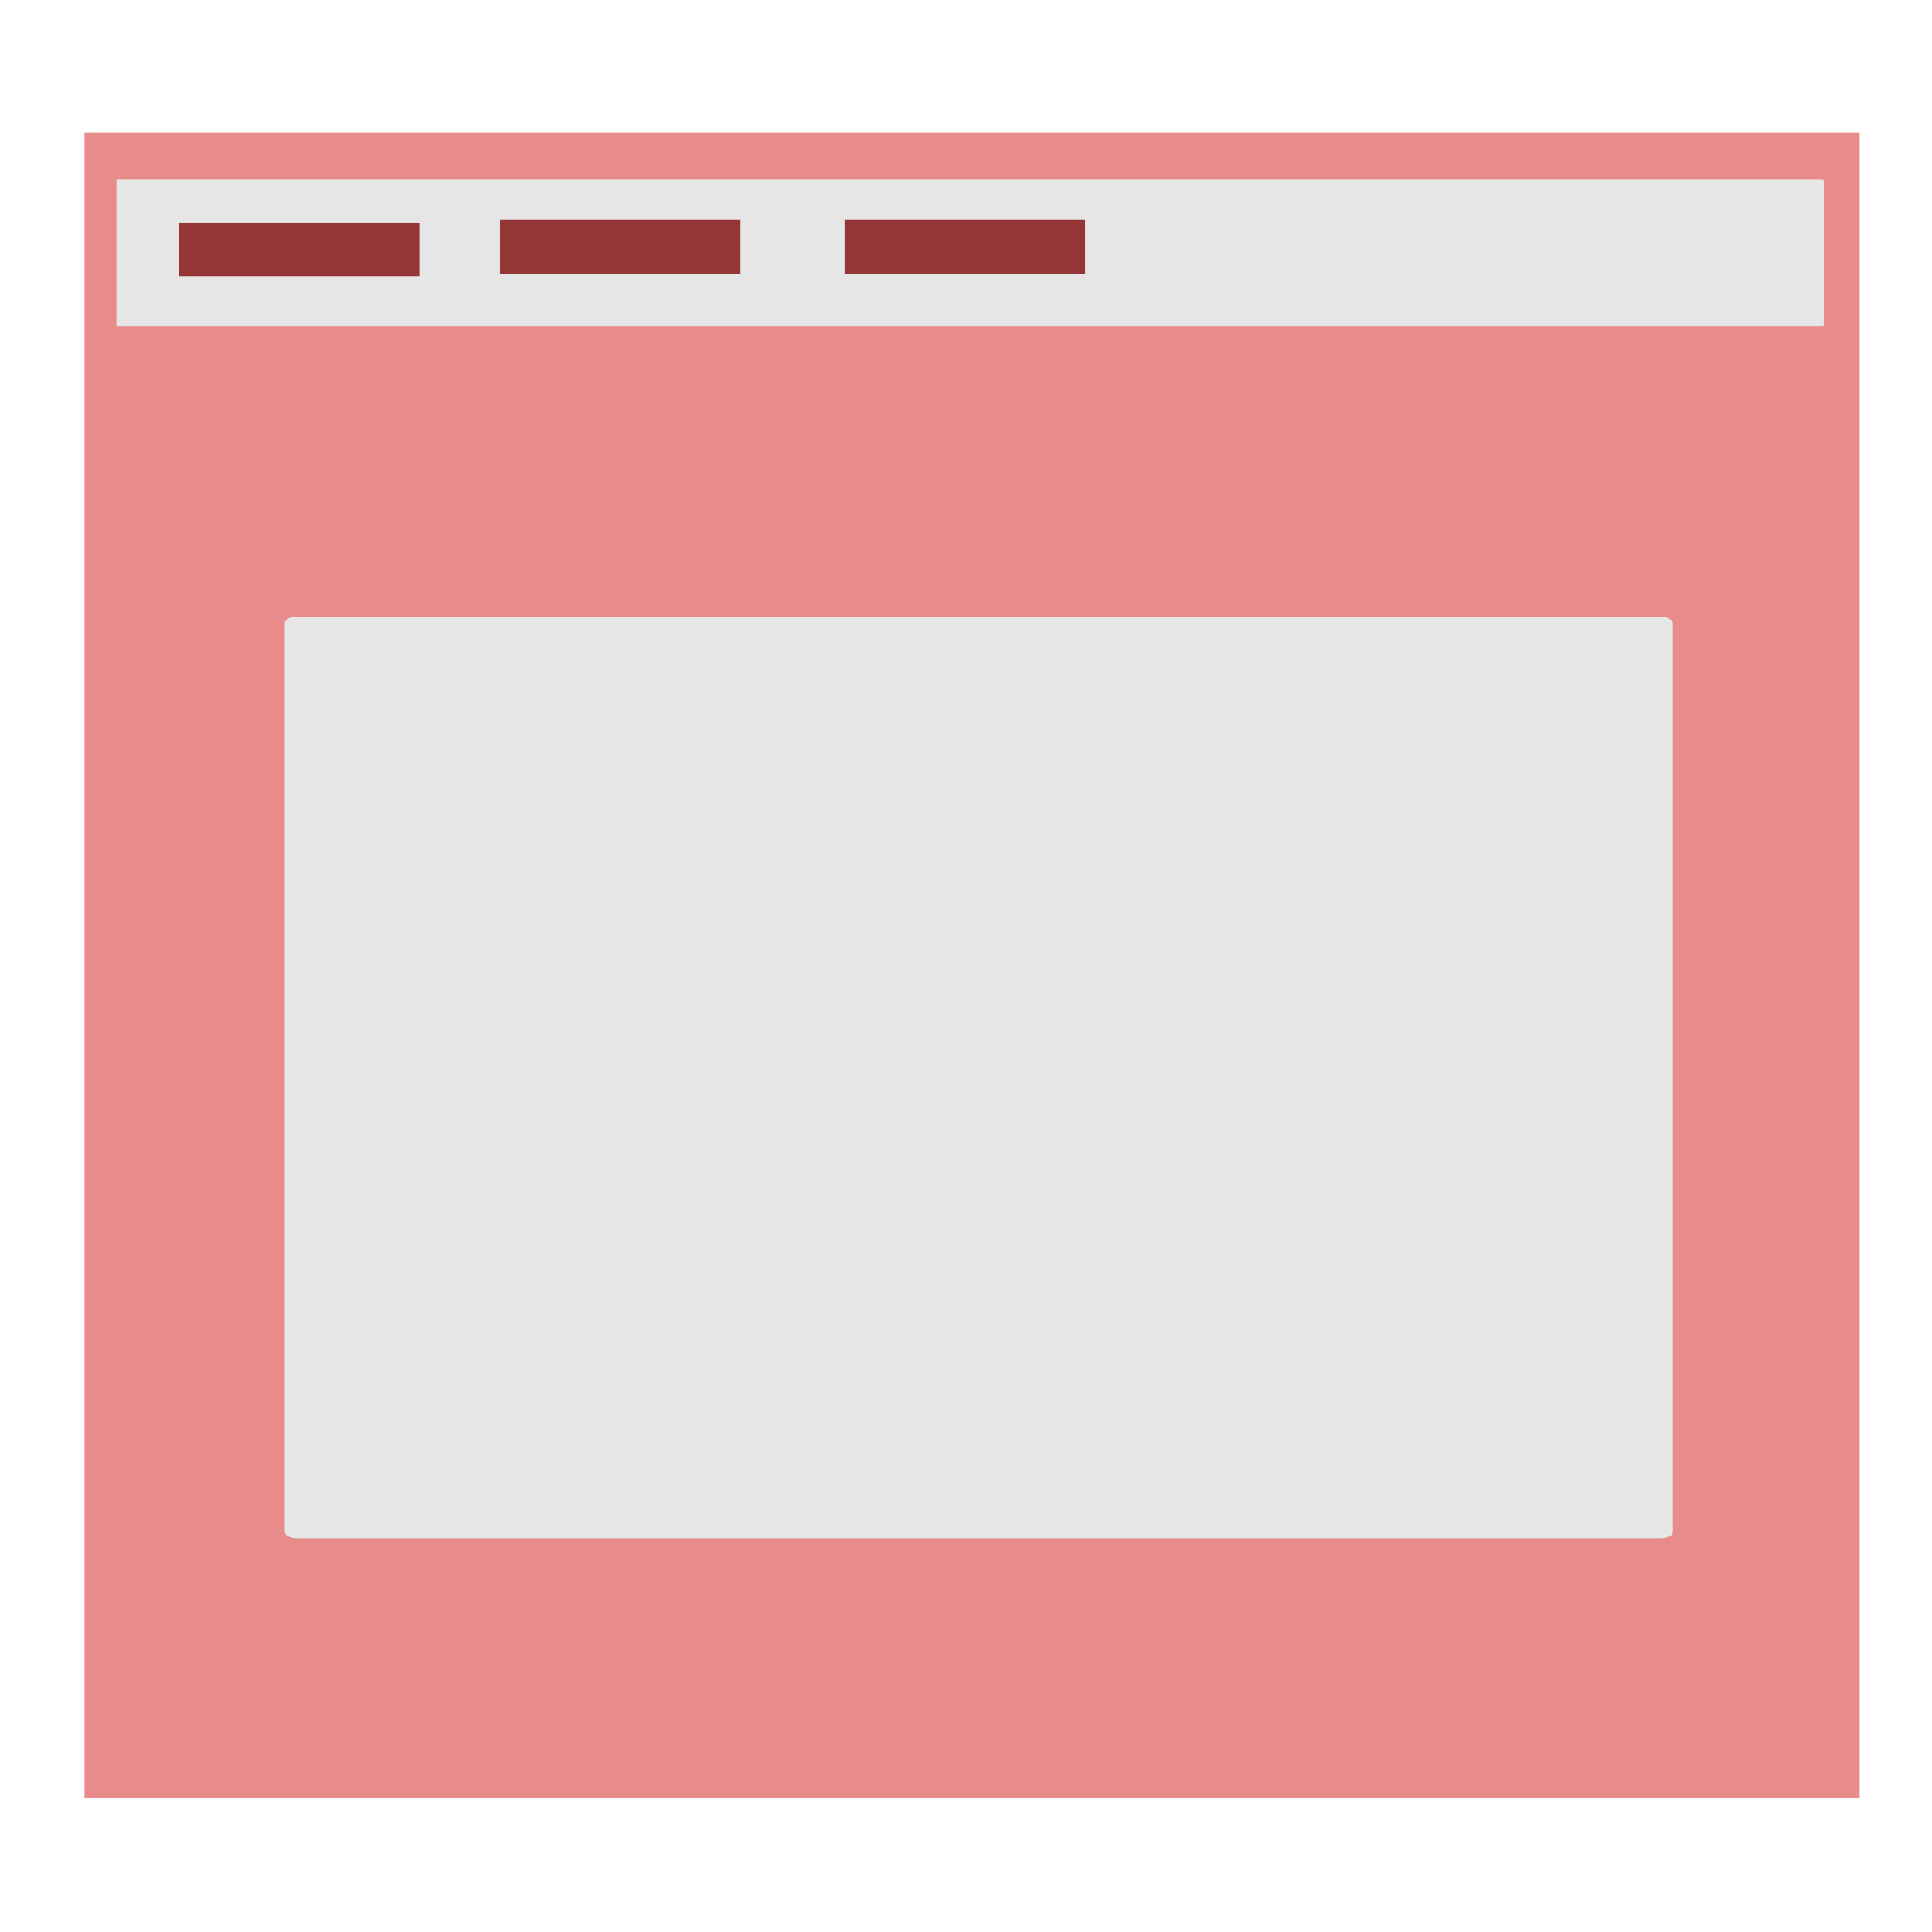
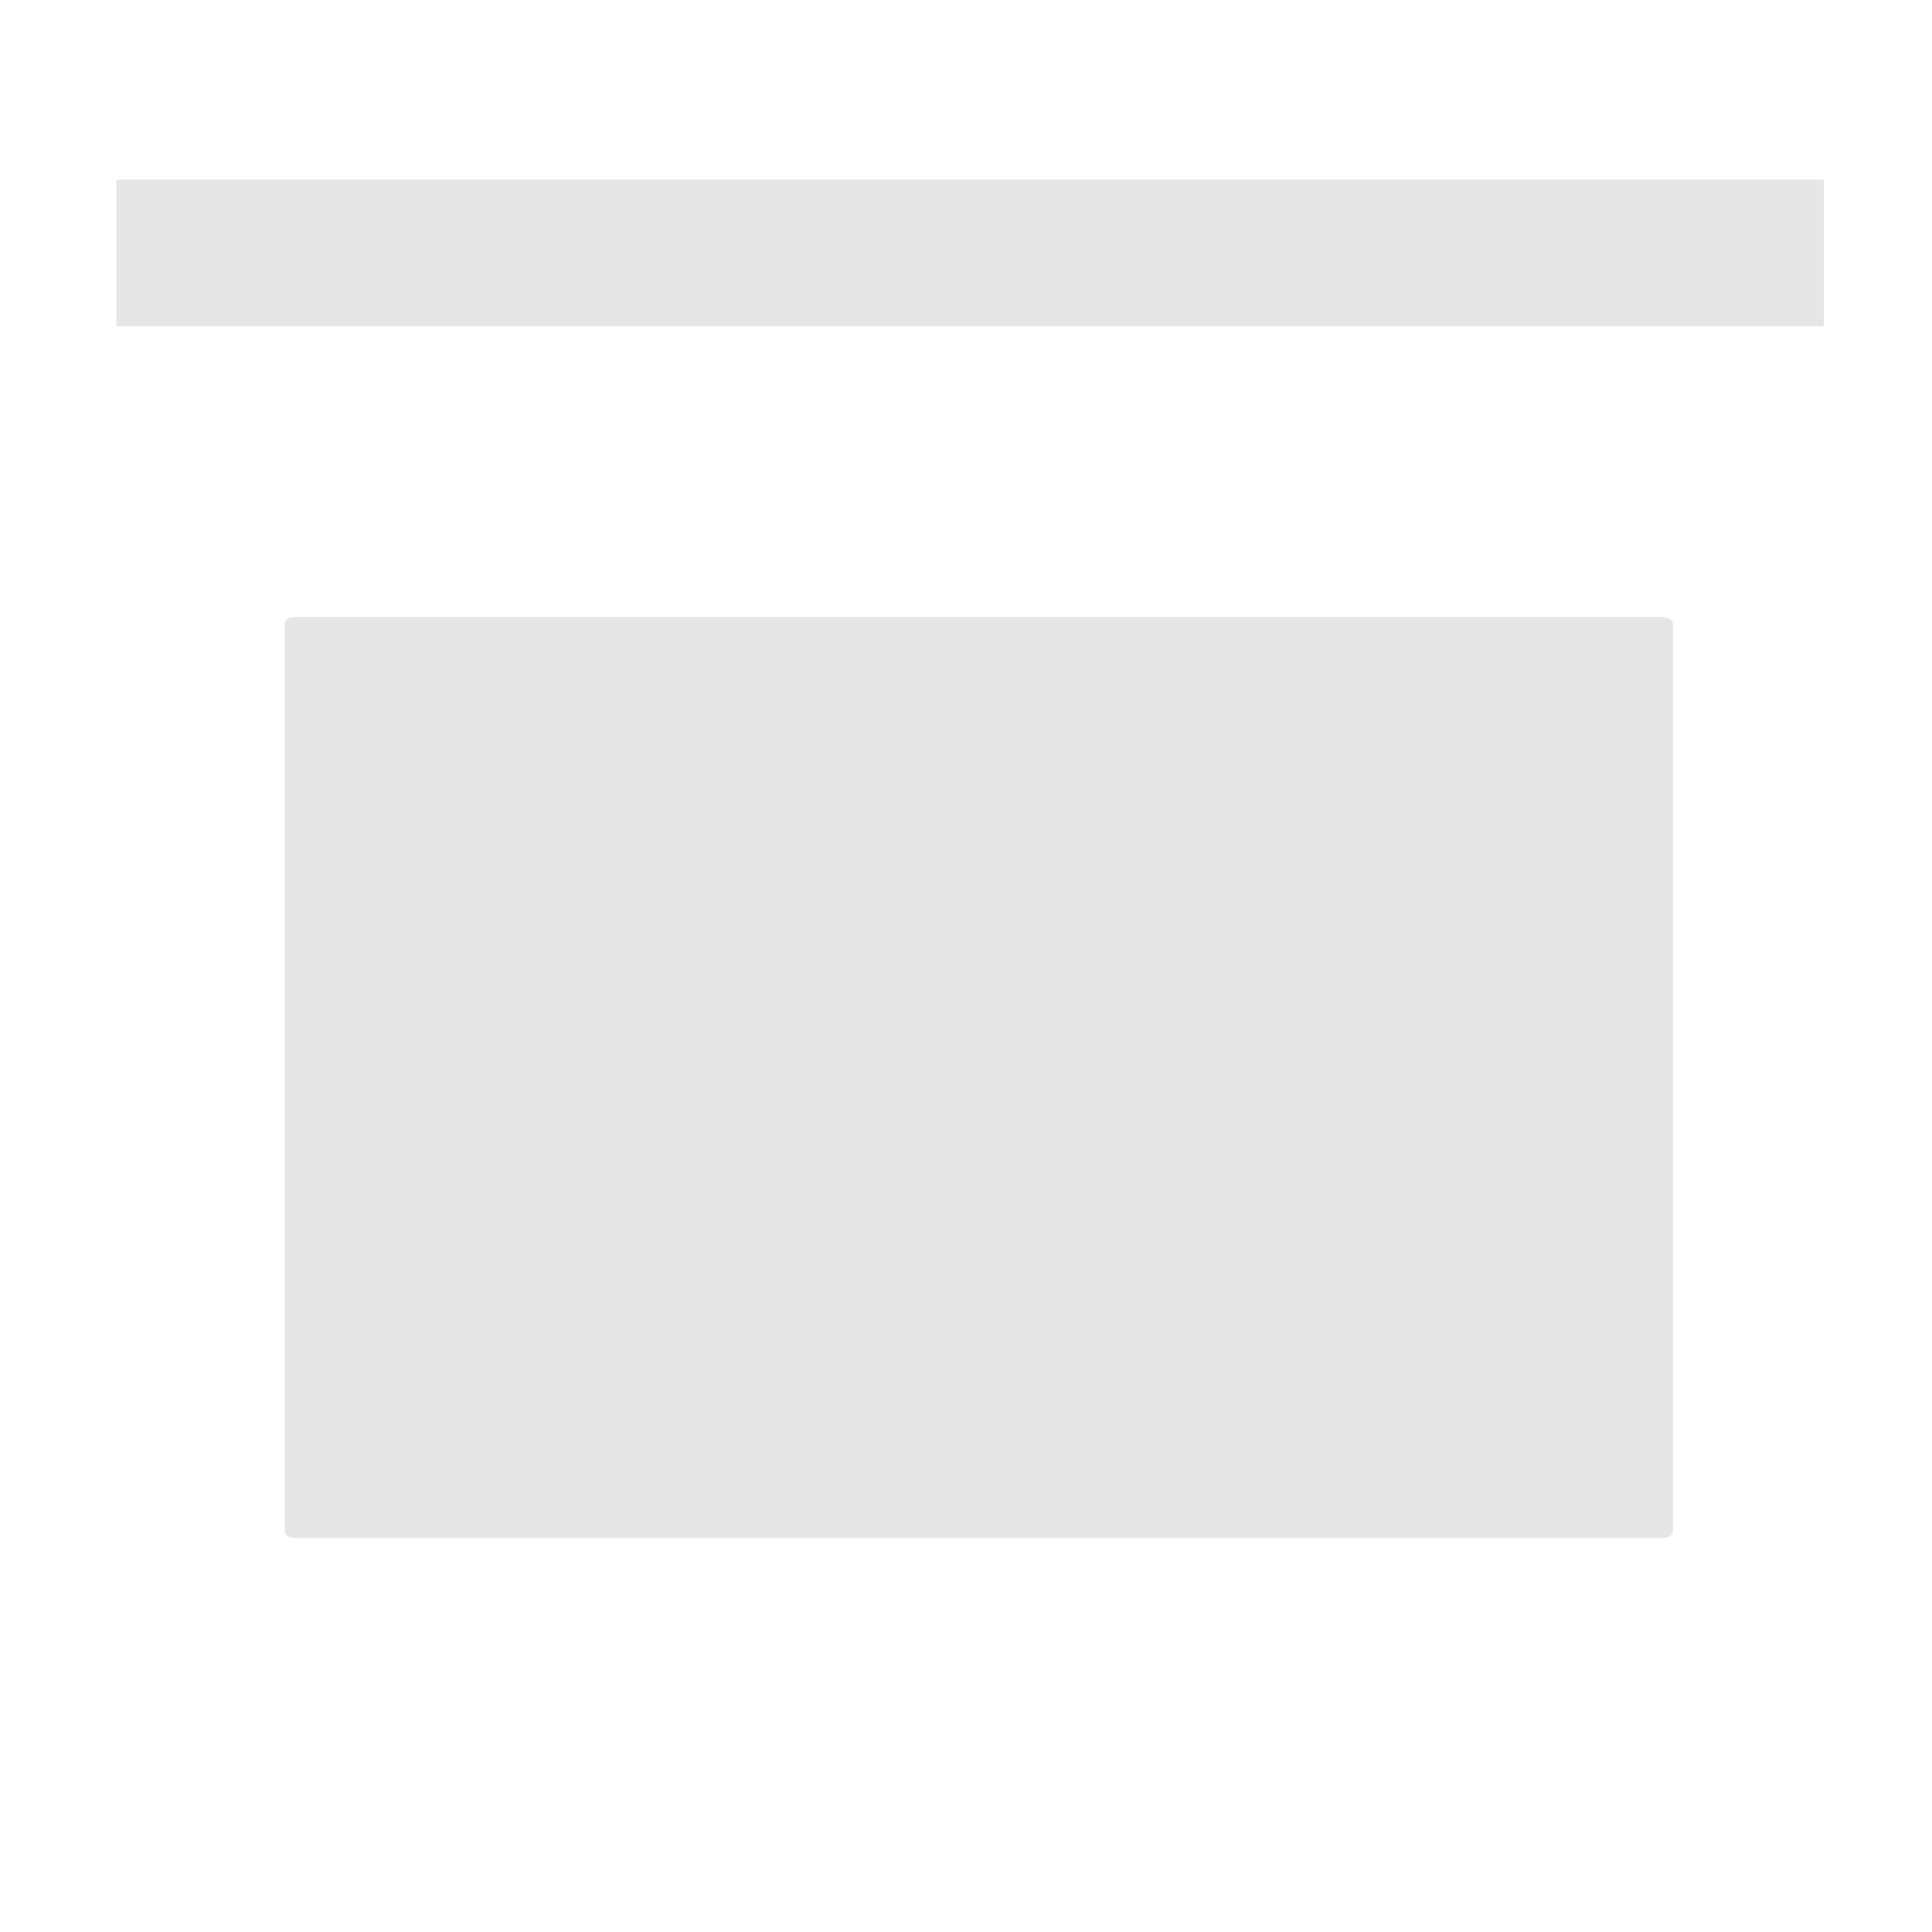
<svg xmlns="http://www.w3.org/2000/svg" xmlns:ns1="http://sodipodi.sourceforge.net/DTD/sodipodi-0.dtd" xmlns:ns2="http://www.inkscape.org/namespaces/inkscape" width="100%" height="100%" viewBox="0 0 2048 2048" version="1.1" xml:space="preserve" style="fill-rule:evenodd;clip-rule:evenodd;stroke-linecap:round;stroke-linejoin:round;stroke-miterlimit:1.5;" id="svg58" ns1:docname="global-menu-and-hud.svg" ns2:version="1.0.1 (3bc2e813f5, 2020-09-07)">
  <defs id="defs62" />
  <ns1:namedview pagecolor="#ffffff" bordercolor="#666666" borderopacity="1" objecttolerance="10" gridtolerance="10" guidetolerance="10" ns2:pageopacity="0" ns2:pageshadow="2" ns2:window-width="1849" ns2:window-height="1048" id="namedview60" showgrid="false" ns2:zoom="0.24755643" ns2:cx="744.89877" ns2:cy="788.08001" ns2:window-x="71" ns2:window-y="32" ns2:window-maximized="1" ns2:current-layer="g4-3-7" />
  <g transform="matrix(1.608,0,0,0.889,-803.44,-297.302)" id="g4-3-7" style="clip-rule:evenodd;fill:#f2f2f2;fill-rule:evenodd;stroke-linecap:round;stroke-linejoin:round;stroke-miterlimit:1.5">
-     <rect style="fill:#e88b8b;fill-opacity:1;fill-rule:evenodd;stroke:none;stroke-width:4.181;stroke-linecap:square;paint-order:stroke markers fill" id="rect925" width="1170.233" height="1986.168" x="555.365" y="492.583" ry="0" />
    <rect style="clip-rule:evenodd;fill:#e6e6e6;fill-rule:evenodd;stroke:none;stroke-width:1.217;stroke-linecap:square;stroke-linejoin:round;stroke-miterlimit:1.5;paint-order:stroke markers fill" id="rect925-3" width="1125.587" height="174.977" x="576.379" y="548.556" ry="1.181" />
    <rect style="clip-rule:evenodd;fill:#e6e6e6;fill-rule:evenodd;stroke:none;stroke-width:2.75;stroke-linecap:square;stroke-linejoin:round;stroke-miterlimit:1.5;paint-order:stroke markers fill" id="rect925-3-5" width="915.119" height="1098.438" x="687.337" y="1070.021" ry="7.414" />
-     <rect style="clip-rule:evenodd;fill:#943636;fill-opacity:1;fill-rule:evenodd;stroke:none;stroke-width:0.276;stroke-linecap:square;stroke-linejoin:round;stroke-miterlimit:1.5;paint-order:stroke markers fill" id="rect925-3-6" width="158.556" height="63.863" x="617.538" y="599.748" ry="0.431" />
-     <rect style="clip-rule:evenodd;fill:#943636;fill-opacity:1;fill-rule:evenodd;stroke:none;stroke-width:0.276;stroke-linecap:square;stroke-linejoin:round;stroke-miterlimit:1.5;paint-order:stroke markers fill" id="rect925-3-6-2" width="158.556" height="63.863" x="829.266" y="596.819" ry="0.431" />
-     <rect style="clip-rule:evenodd;fill:#943636;fill-opacity:1;fill-rule:evenodd;stroke:none;stroke-width:0.276;stroke-linecap:square;stroke-linejoin:round;stroke-miterlimit:1.5;paint-order:stroke markers fill" id="rect925-3-6-9" width="158.556" height="63.863" x="1056.41" y="596.819" ry="0.431" />
  </g>
</svg>